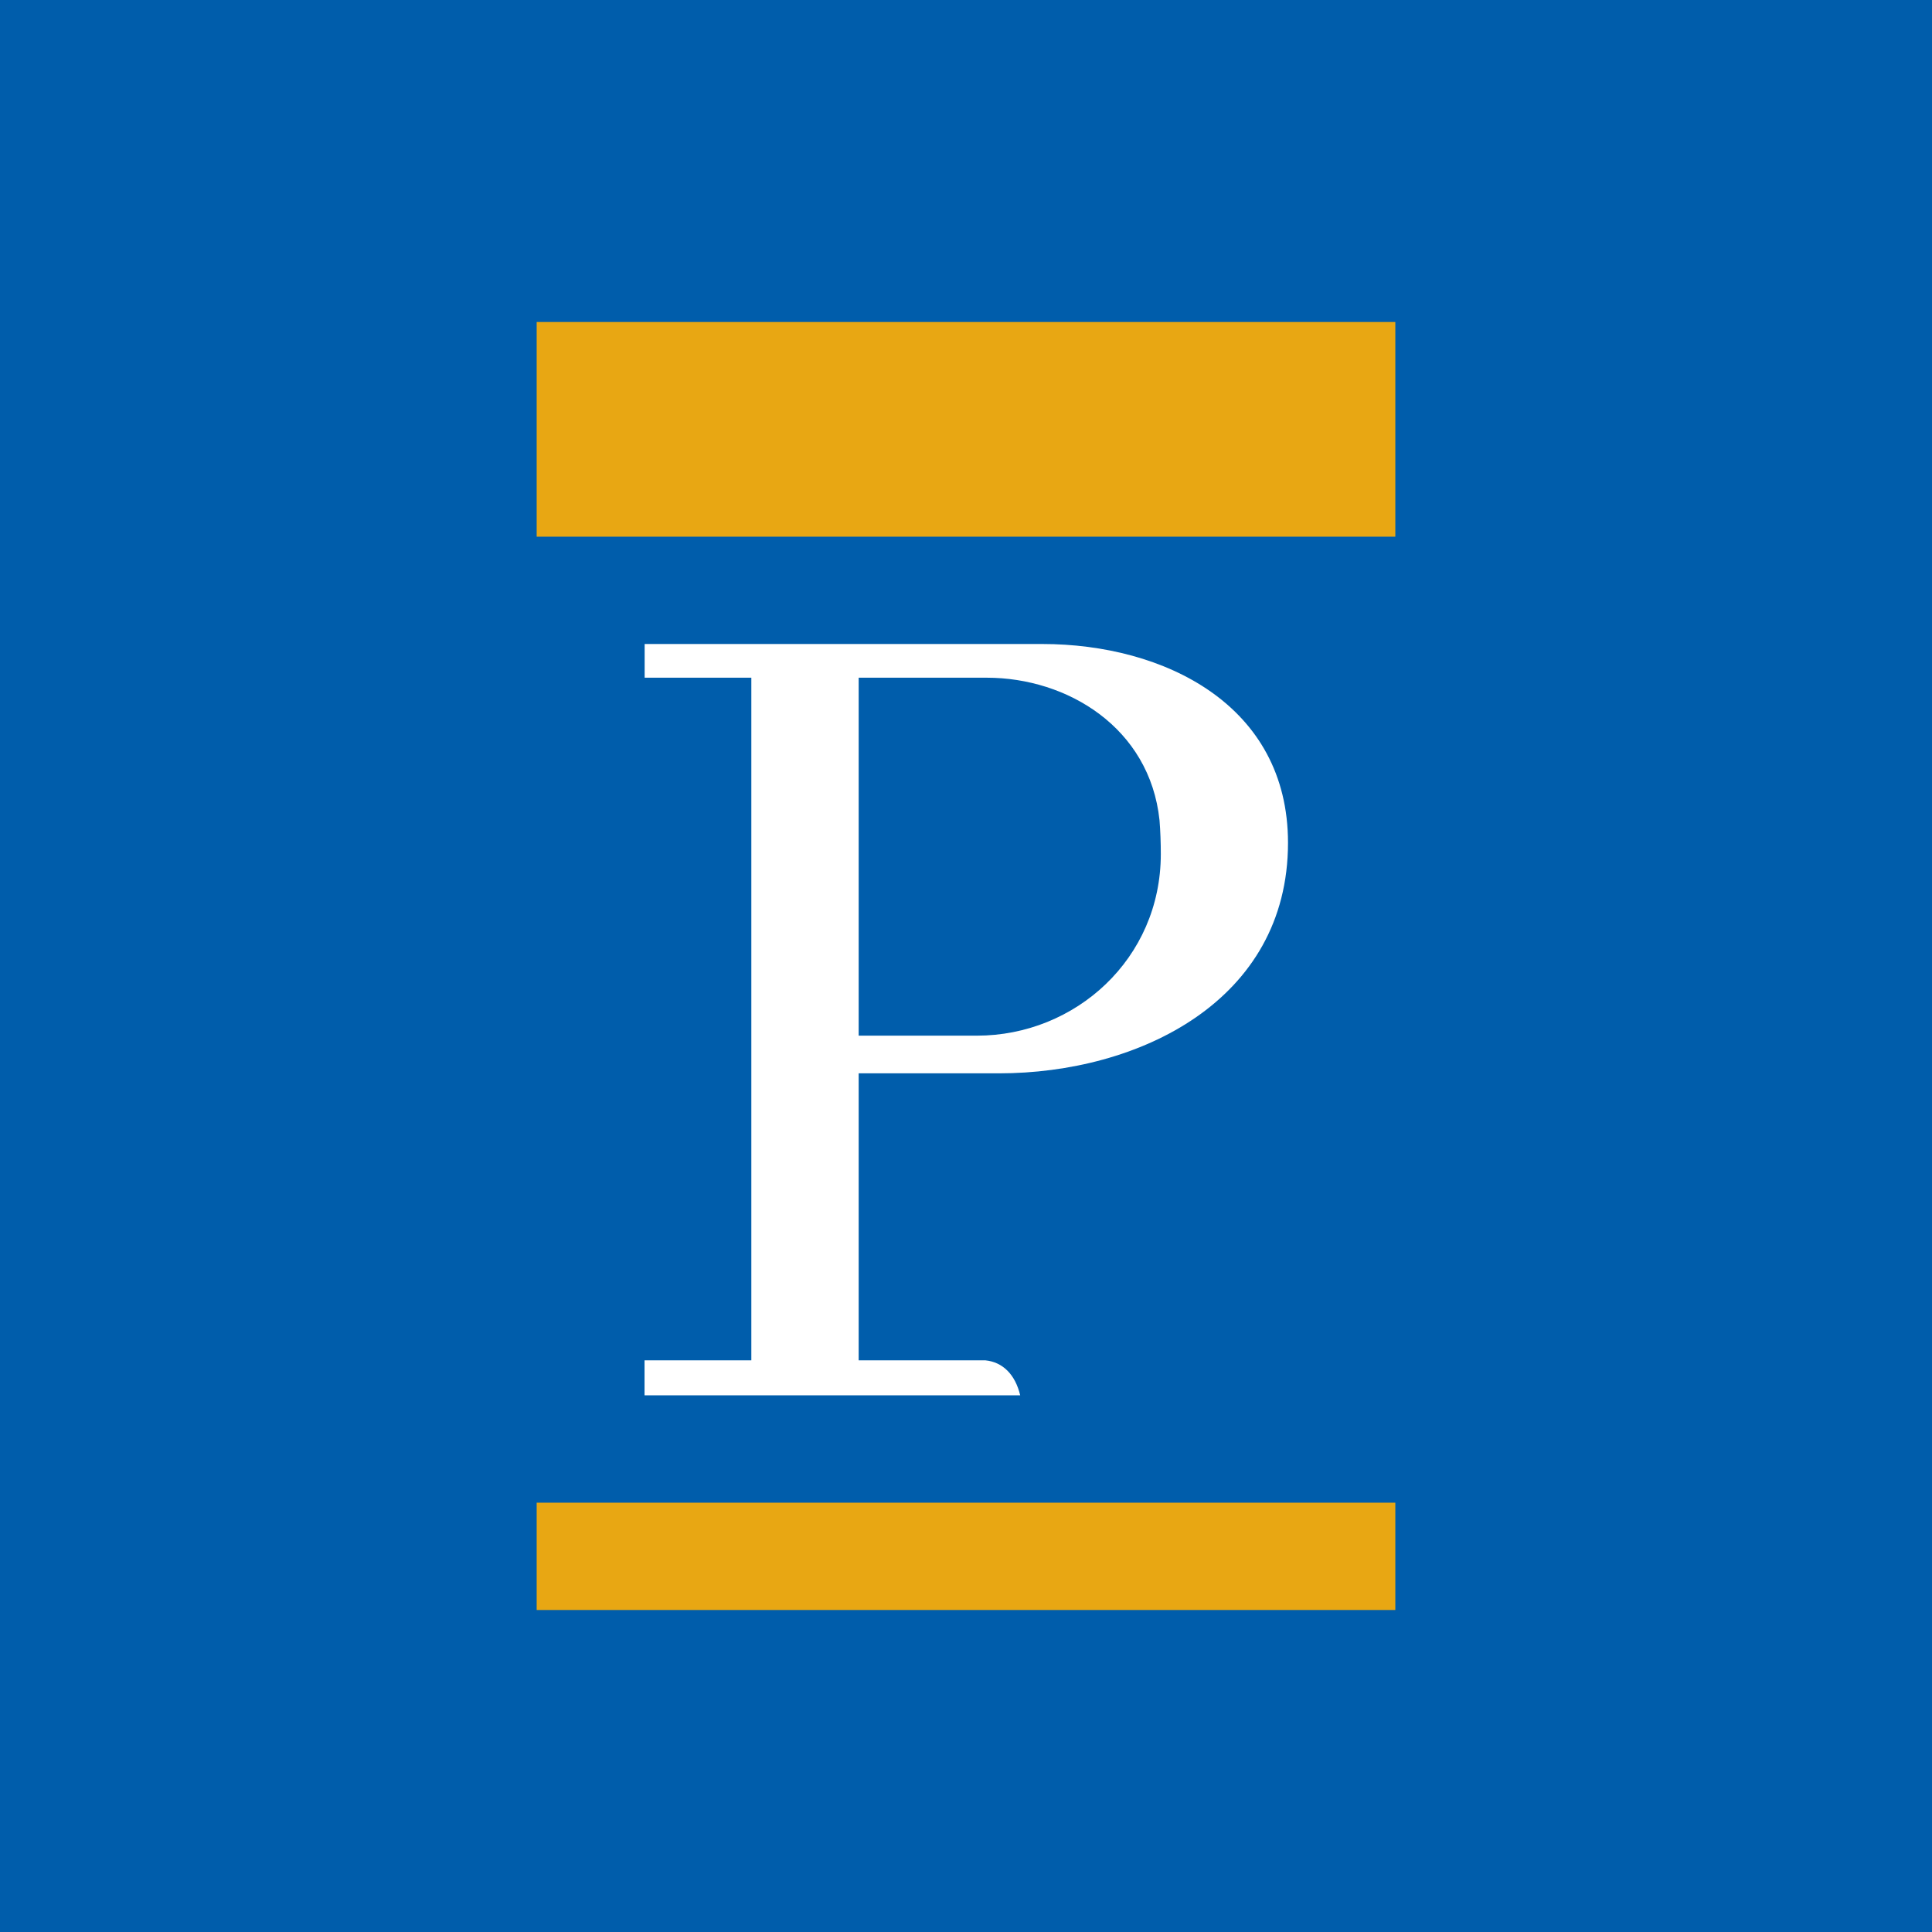
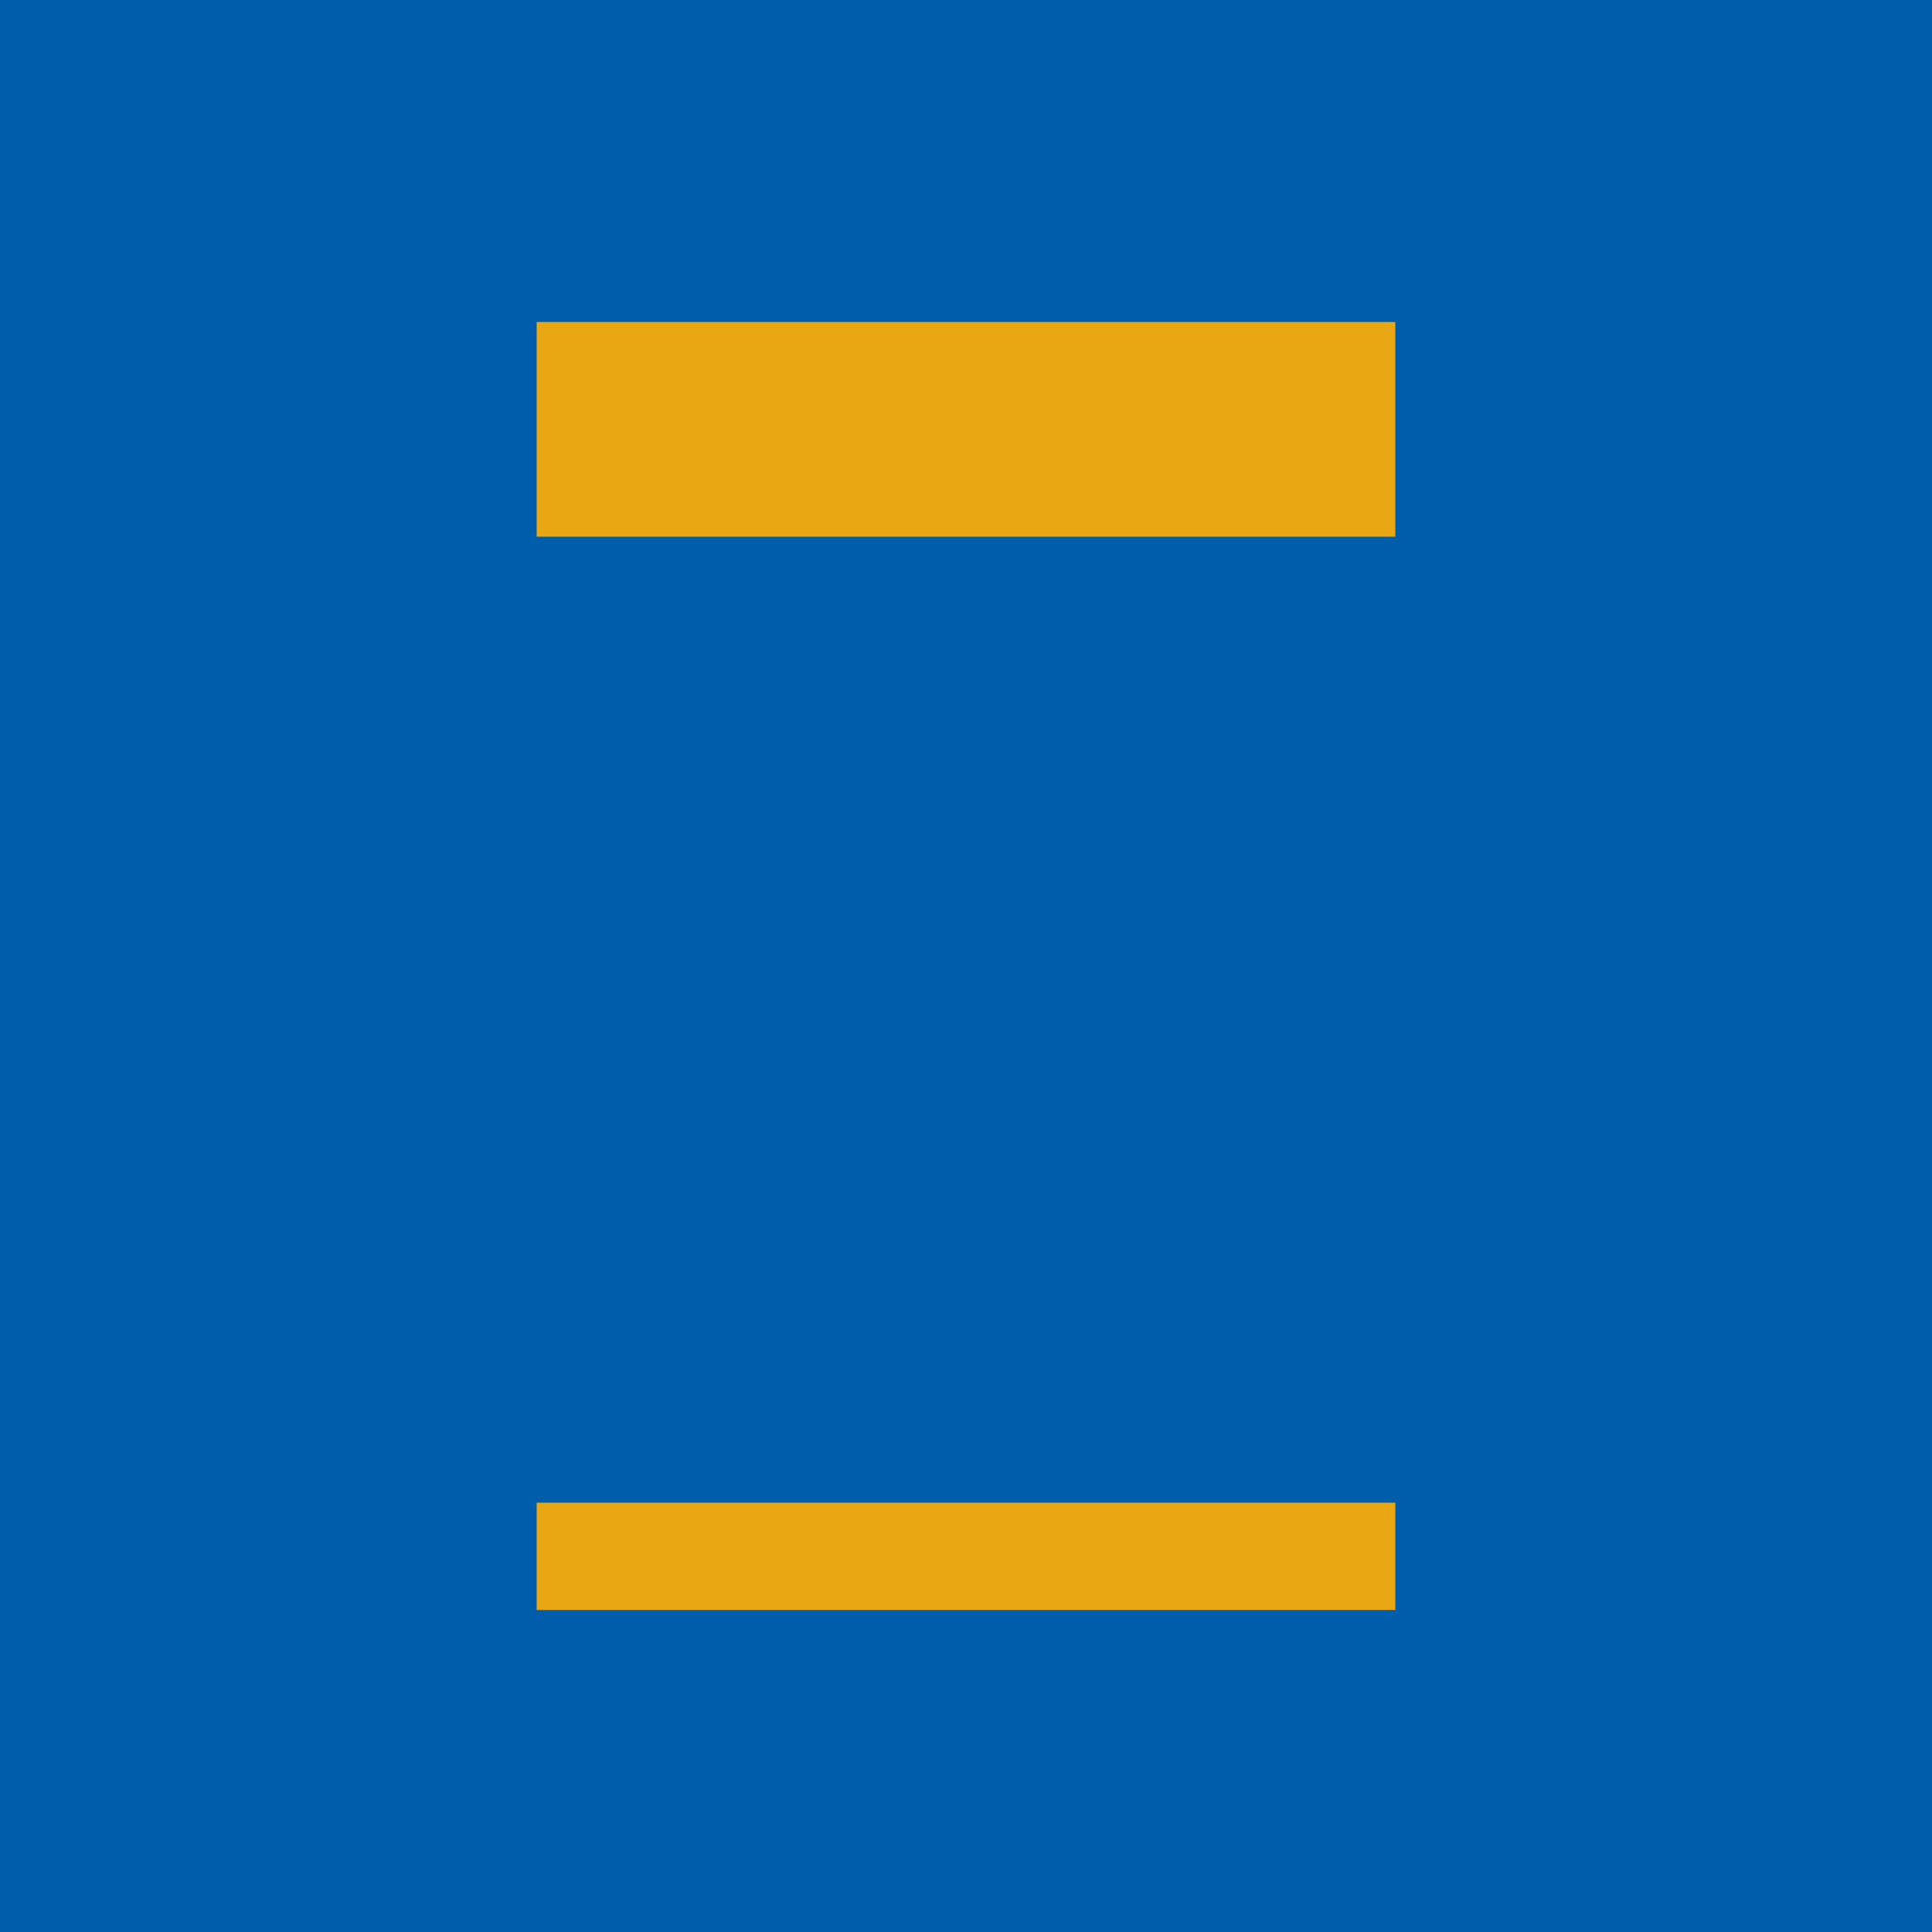
<svg xmlns="http://www.w3.org/2000/svg" width="18" height="18">
  <path fill="#005DAB" d="M0 0h18v18H0z" />
-   <path fill="#fff" d="M9.193 6.314c.752 0 1.519.466 1.61 1.328q.012.152.012.315c0 .976-.796 1.692-1.714 1.692H8V6.314zM9.505 13c-.046-.194-.163-.31-.324-.326H8V10h1.308C10.605 10 12 9.328 12 7.852 12 6.568 10.846 6 9.71 6H6.006v.314H7v6.36h-.995V13z" />
  <path fill="#E8A713" d="M5 3h8v2H5zm0 11h8v1H5z" />
</svg>